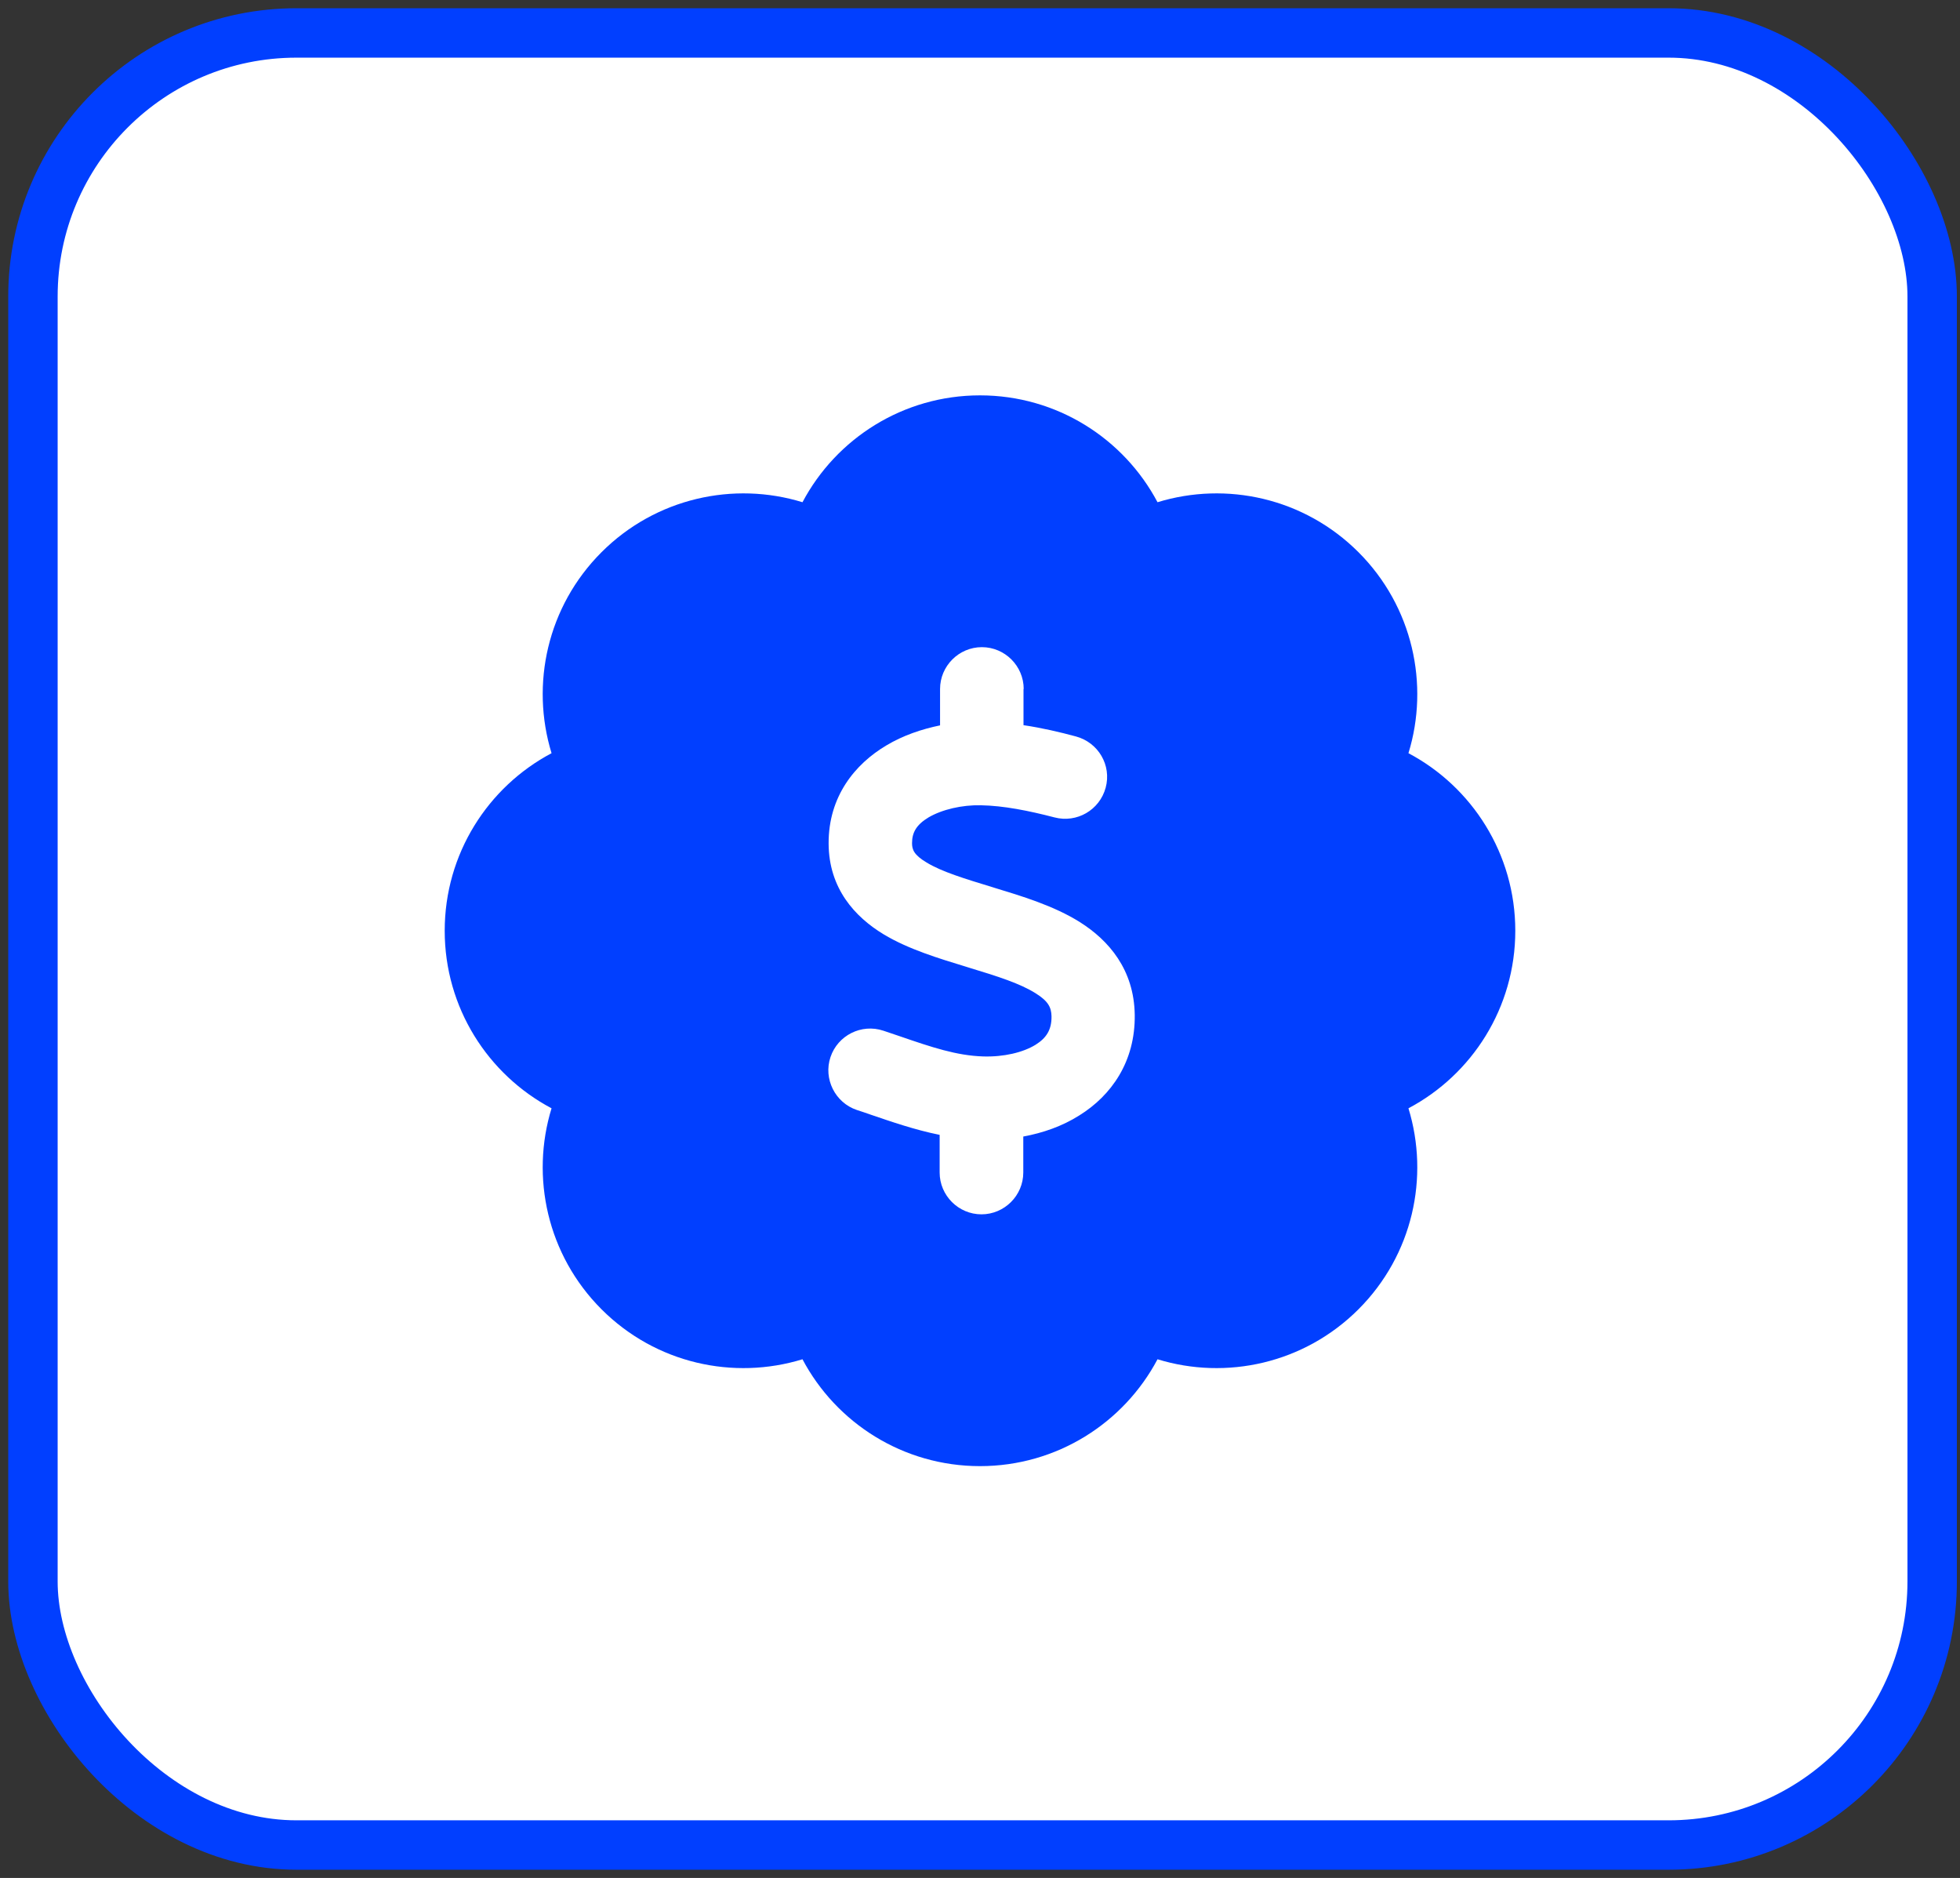
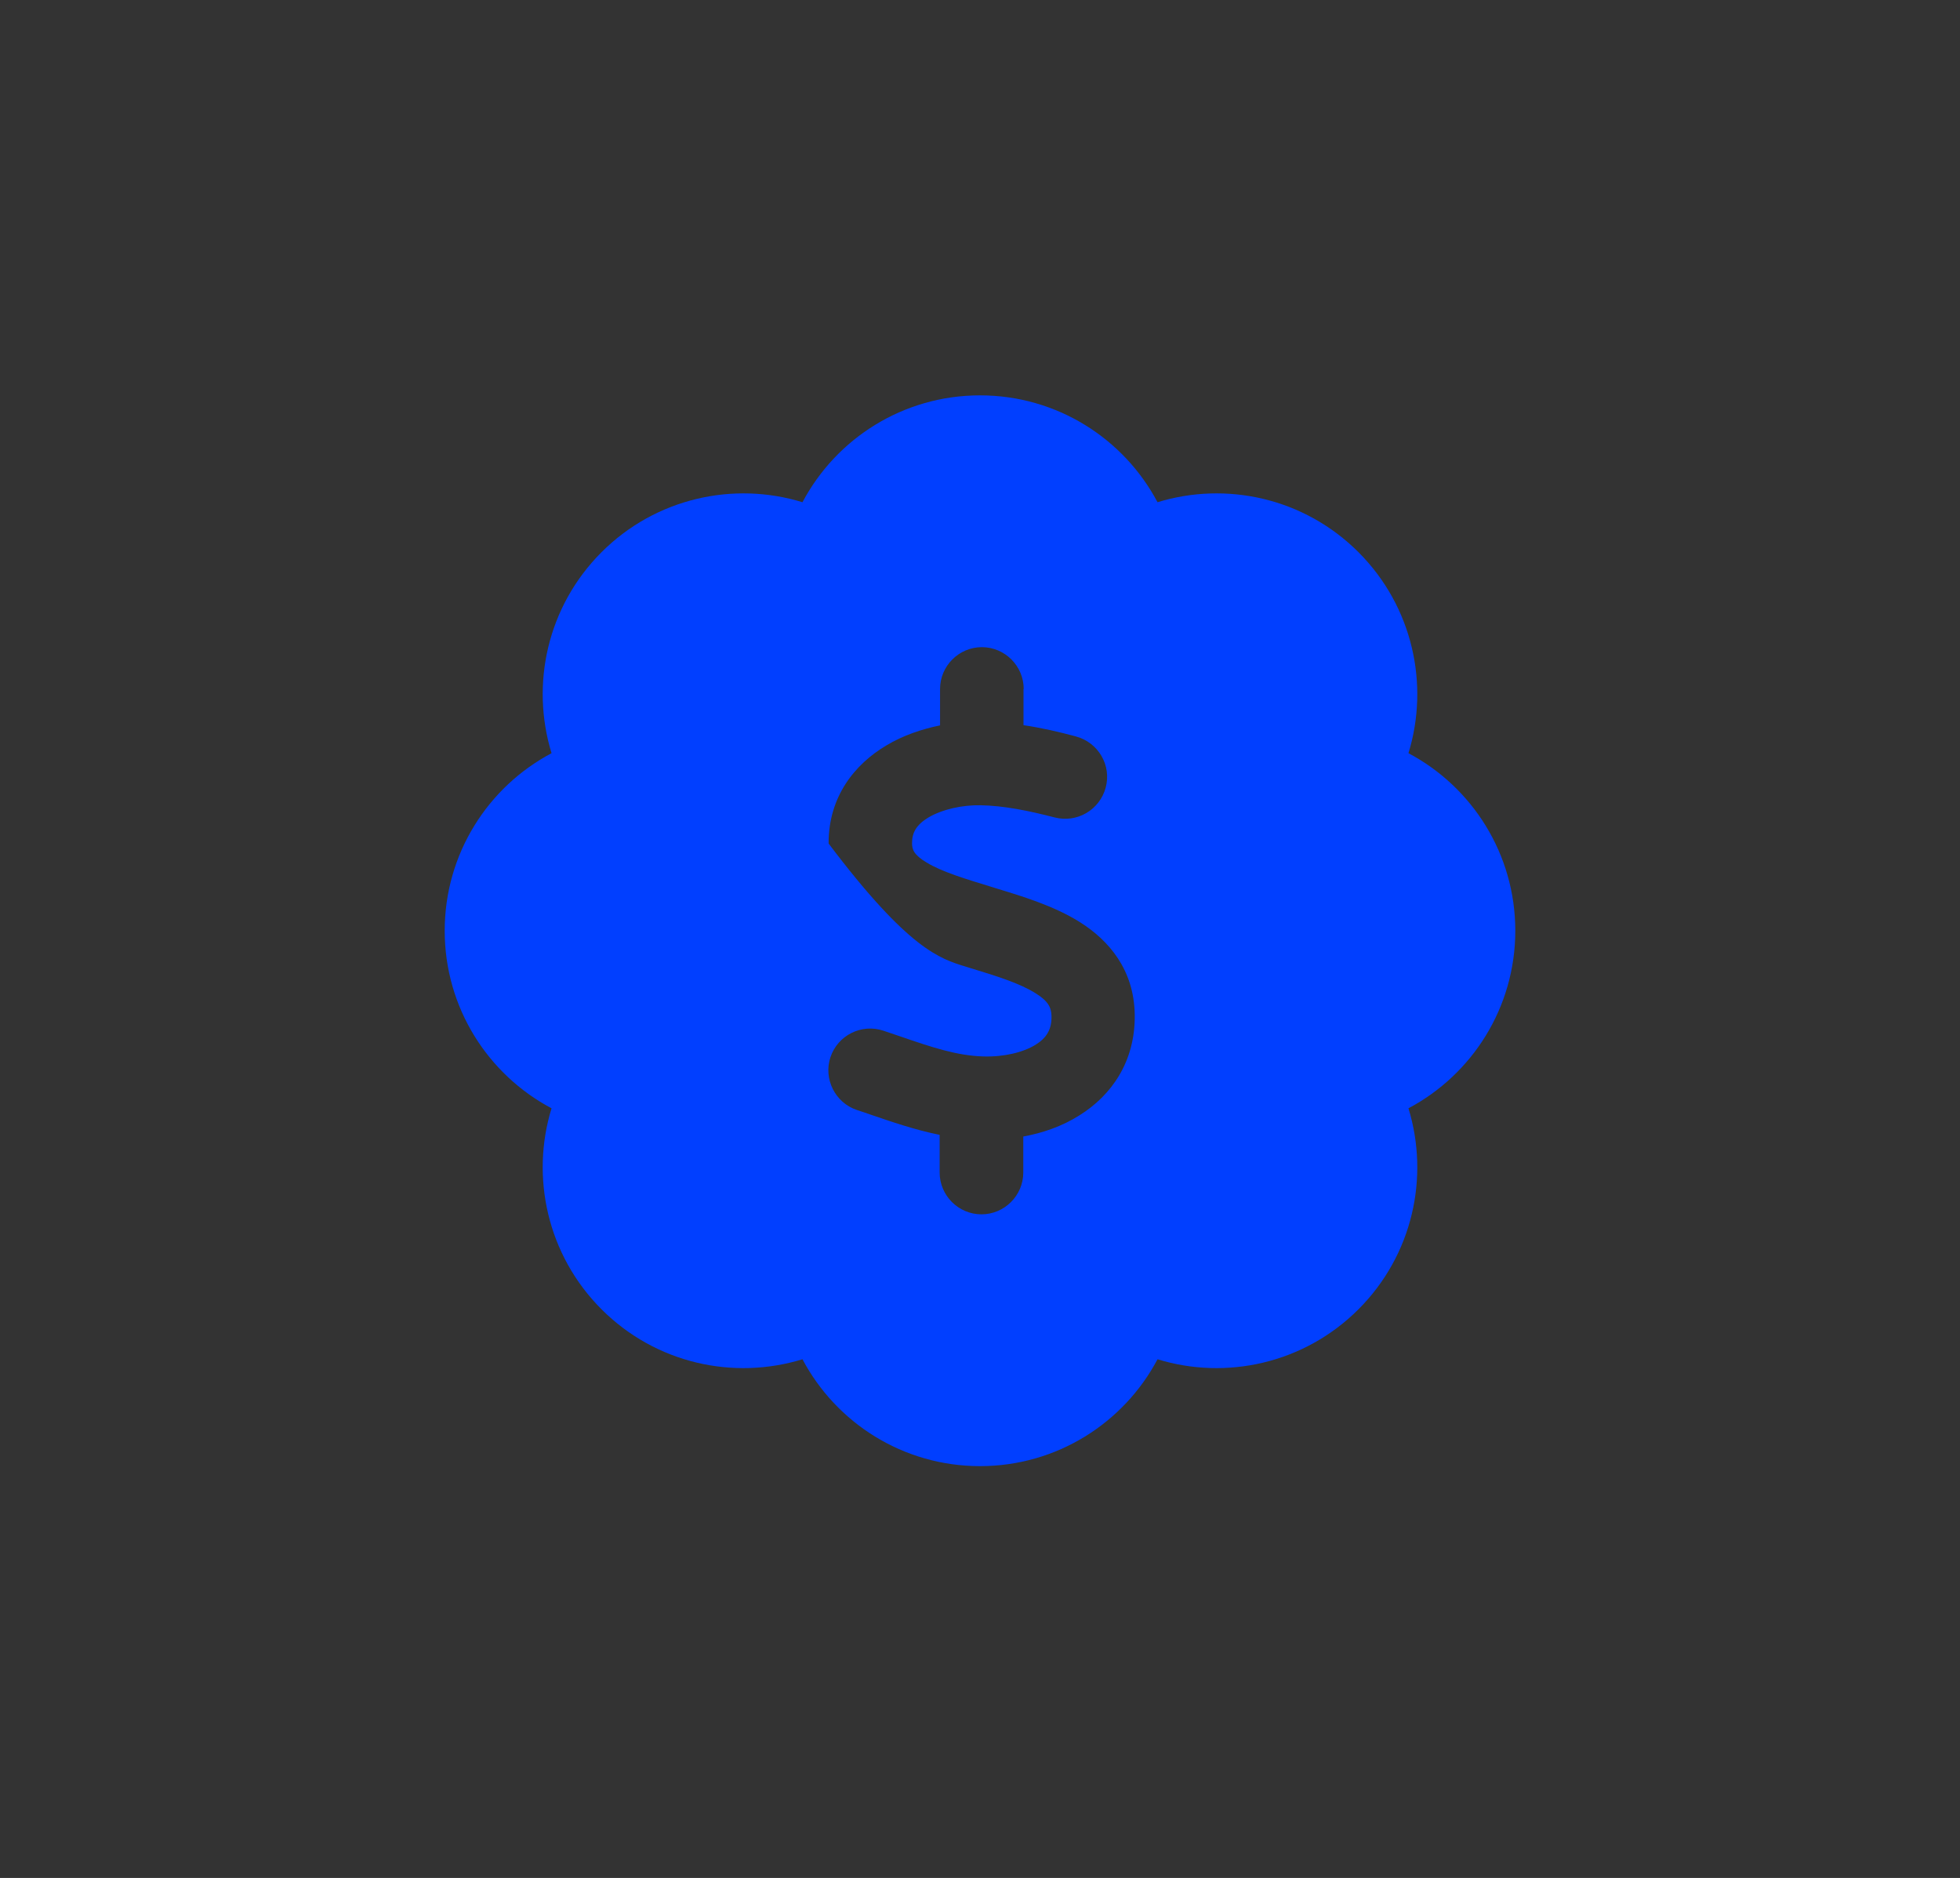
<svg xmlns="http://www.w3.org/2000/svg" width="119px" height="114px" viewBox="0 0 119 114">
  <rect x="0" y="0" width="119" height="114" fill="#333333" stroke="none" />
  <title>Group 28</title>
  <g id="Site-Map" stroke="none" stroke-width="1" fill="none" fill-rule="evenodd">
    <g id="Group-28" transform="translate(2, 2)">
      <g id="Group-3" fill="#FFFFFF" stroke="#013FFF" stroke-width="3">
-         <rect id="Rectangle" x="0" y="0" width="115.31" height="110" rx="16" />
-       </g>
-       <path d="M57.5,22 C62.172,22 66.234,24.628 68.278,28.487 C72.455,27.205 77.178,28.221 80.479,31.521 C83.779,34.822 84.795,39.558 83.513,43.722 C87.372,45.766 90,49.828 90,54.5 C90,59.172 87.372,63.234 83.513,65.278 C84.795,69.455 83.779,74.178 80.479,77.479 C77.178,80.779 72.442,81.795 68.278,80.513 C66.234,84.372 62.172,87 57.5,87 C52.828,87 48.766,84.372 46.722,80.513 C42.545,81.795 37.822,80.779 34.521,77.479 C31.221,74.178 30.205,69.442 31.487,65.278 C27.628,63.234 25,59.172 25,54.5 C25,49.828 27.628,45.766 31.487,43.722 C30.205,39.545 31.221,34.822 34.521,31.521 C37.822,28.221 42.558,27.205 46.722,28.487 C48.766,24.628 52.828,22 57.5,22 Z M60.153,39.824 C60.153,38.428 59.011,37.285 57.614,37.285 C56.218,37.285 55.075,38.428 55.075,39.824 L55.075,42.033 C53.958,42.262 52.828,42.643 51.812,43.252 C49.908,44.382 48.296,46.35 48.309,49.206 C48.321,51.936 49.908,53.662 51.647,54.716 C53.158,55.63 55.075,56.201 56.611,56.671 L56.853,56.747 C58.617,57.28 59.95,57.712 60.877,58.296 C61.651,58.778 61.829,59.159 61.842,59.692 C61.854,60.518 61.524,61.013 60.877,61.419 C60.115,61.889 58.947,62.168 57.69,62.13 C56.078,62.079 54.567,61.571 52.65,60.911 L52.65,60.911 L52.65,60.911 L52.65,60.911 L52.65,60.911 C52.32,60.797 51.99,60.683 51.635,60.568 C50.302,60.124 48.867,60.848 48.423,62.168 C47.979,63.488 48.702,64.936 50.022,65.38 C50.302,65.469 50.594,65.57 50.886,65.672 C52.117,66.091 53.539,66.586 55.05,66.891 L55.05,69.176 C55.05,70.572 56.192,71.715 57.589,71.715 C58.985,71.715 60.128,70.572 60.128,69.176 L60.128,66.992 C61.309,66.776 62.489,66.37 63.53,65.71 C65.473,64.504 66.933,62.447 66.895,59.604 C66.856,56.861 65.32,55.084 63.568,53.979 C61.981,52.977 59.976,52.38 58.389,51.897 L58.312,51.872 C56.522,51.326 55.189,50.92 54.263,50.361 C53.476,49.892 53.374,49.562 53.374,49.181 C53.374,48.533 53.641,48.063 54.377,47.619 C55.202,47.137 56.408,46.857 57.551,46.883 C58.935,46.908 60.458,47.213 62.02,47.619 C63.378,47.975 64.762,47.175 65.13,45.816 C65.498,44.458 64.686,43.074 63.327,42.706 C62.337,42.439 61.258,42.186 60.141,42.021 L60.141,39.824 L60.153,39.824 Z" id="Shape" fill="#013FFF" fill-rule="nonzero" />
+         </g>
+       <path d="M57.5,22 C62.172,22 66.234,24.628 68.278,28.487 C72.455,27.205 77.178,28.221 80.479,31.521 C83.779,34.822 84.795,39.558 83.513,43.722 C87.372,45.766 90,49.828 90,54.5 C90,59.172 87.372,63.234 83.513,65.278 C84.795,69.455 83.779,74.178 80.479,77.479 C77.178,80.779 72.442,81.795 68.278,80.513 C66.234,84.372 62.172,87 57.5,87 C52.828,87 48.766,84.372 46.722,80.513 C42.545,81.795 37.822,80.779 34.521,77.479 C31.221,74.178 30.205,69.442 31.487,65.278 C27.628,63.234 25,59.172 25,54.5 C25,49.828 27.628,45.766 31.487,43.722 C30.205,39.545 31.221,34.822 34.521,31.521 C37.822,28.221 42.558,27.205 46.722,28.487 C48.766,24.628 52.828,22 57.5,22 Z M60.153,39.824 C60.153,38.428 59.011,37.285 57.614,37.285 C56.218,37.285 55.075,38.428 55.075,39.824 L55.075,42.033 C53.958,42.262 52.828,42.643 51.812,43.252 C49.908,44.382 48.296,46.35 48.309,49.206 C53.158,55.63 55.075,56.201 56.611,56.671 L56.853,56.747 C58.617,57.28 59.95,57.712 60.877,58.296 C61.651,58.778 61.829,59.159 61.842,59.692 C61.854,60.518 61.524,61.013 60.877,61.419 C60.115,61.889 58.947,62.168 57.69,62.13 C56.078,62.079 54.567,61.571 52.65,60.911 L52.65,60.911 L52.65,60.911 L52.65,60.911 L52.65,60.911 C52.32,60.797 51.99,60.683 51.635,60.568 C50.302,60.124 48.867,60.848 48.423,62.168 C47.979,63.488 48.702,64.936 50.022,65.38 C50.302,65.469 50.594,65.57 50.886,65.672 C52.117,66.091 53.539,66.586 55.05,66.891 L55.05,69.176 C55.05,70.572 56.192,71.715 57.589,71.715 C58.985,71.715 60.128,70.572 60.128,69.176 L60.128,66.992 C61.309,66.776 62.489,66.37 63.53,65.71 C65.473,64.504 66.933,62.447 66.895,59.604 C66.856,56.861 65.32,55.084 63.568,53.979 C61.981,52.977 59.976,52.38 58.389,51.897 L58.312,51.872 C56.522,51.326 55.189,50.92 54.263,50.361 C53.476,49.892 53.374,49.562 53.374,49.181 C53.374,48.533 53.641,48.063 54.377,47.619 C55.202,47.137 56.408,46.857 57.551,46.883 C58.935,46.908 60.458,47.213 62.02,47.619 C63.378,47.975 64.762,47.175 65.13,45.816 C65.498,44.458 64.686,43.074 63.327,42.706 C62.337,42.439 61.258,42.186 60.141,42.021 L60.141,39.824 L60.153,39.824 Z" id="Shape" fill="#013FFF" fill-rule="nonzero" />
    </g>
  </g>
</svg>